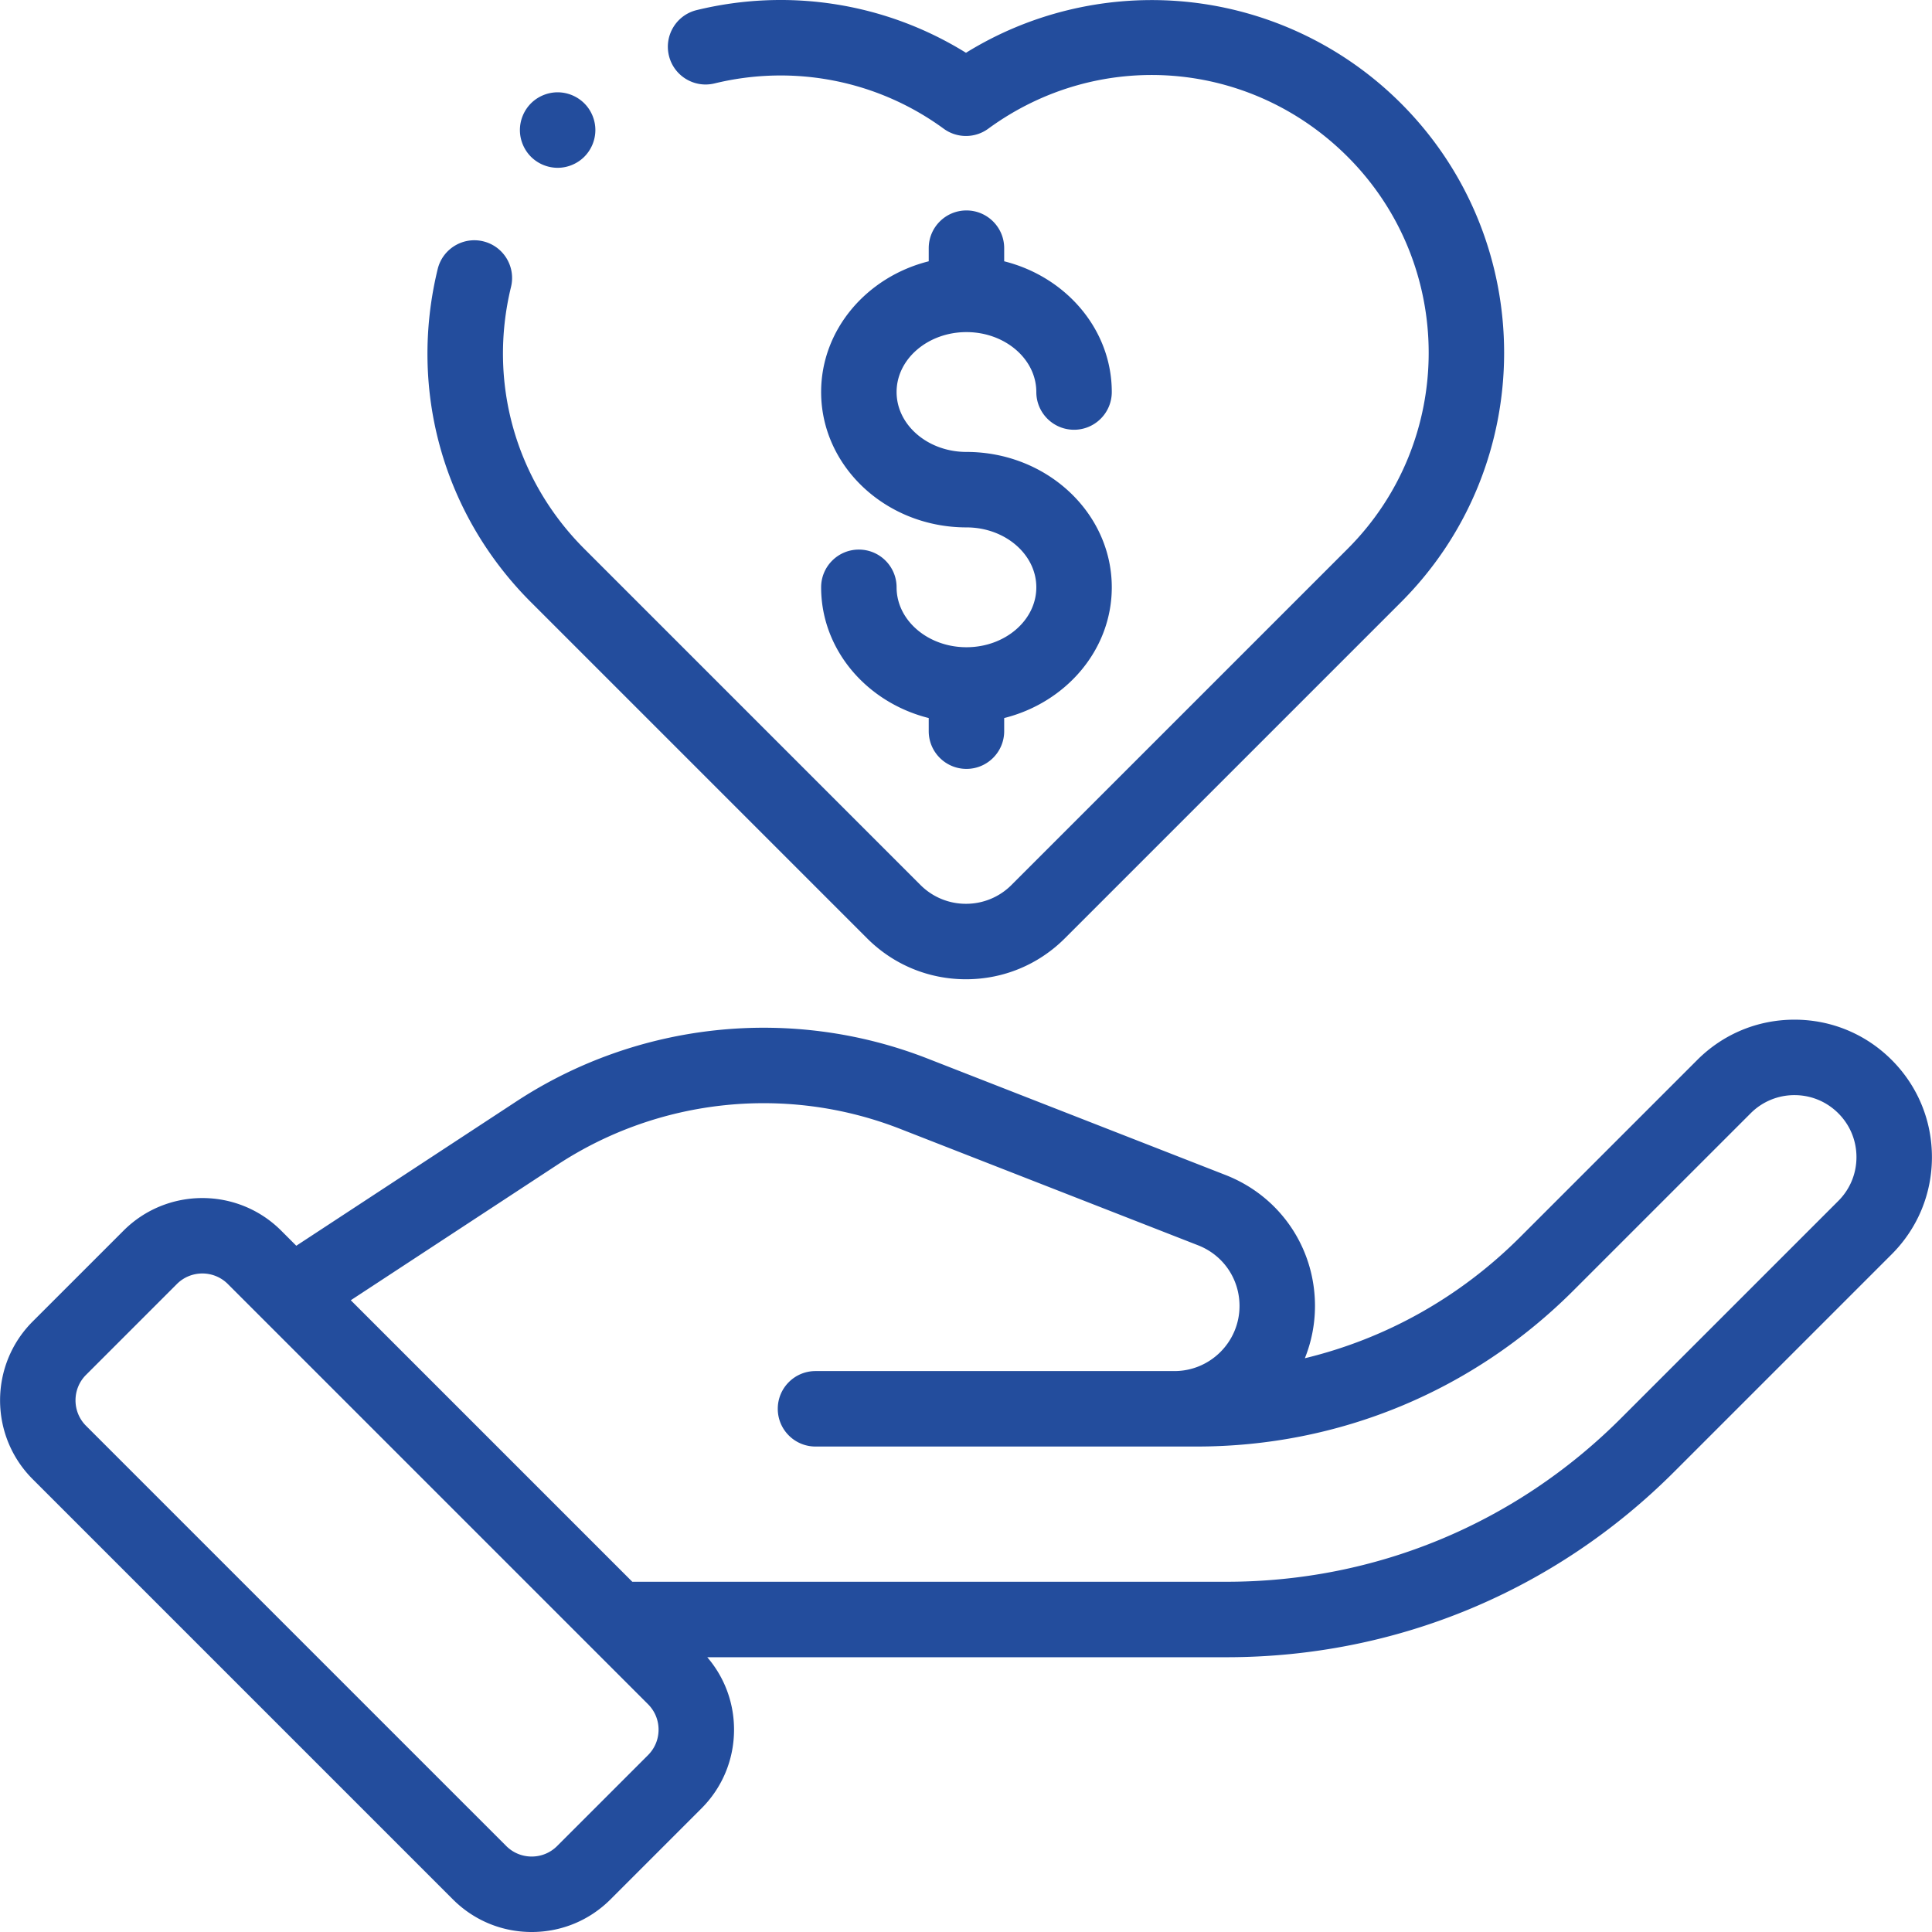
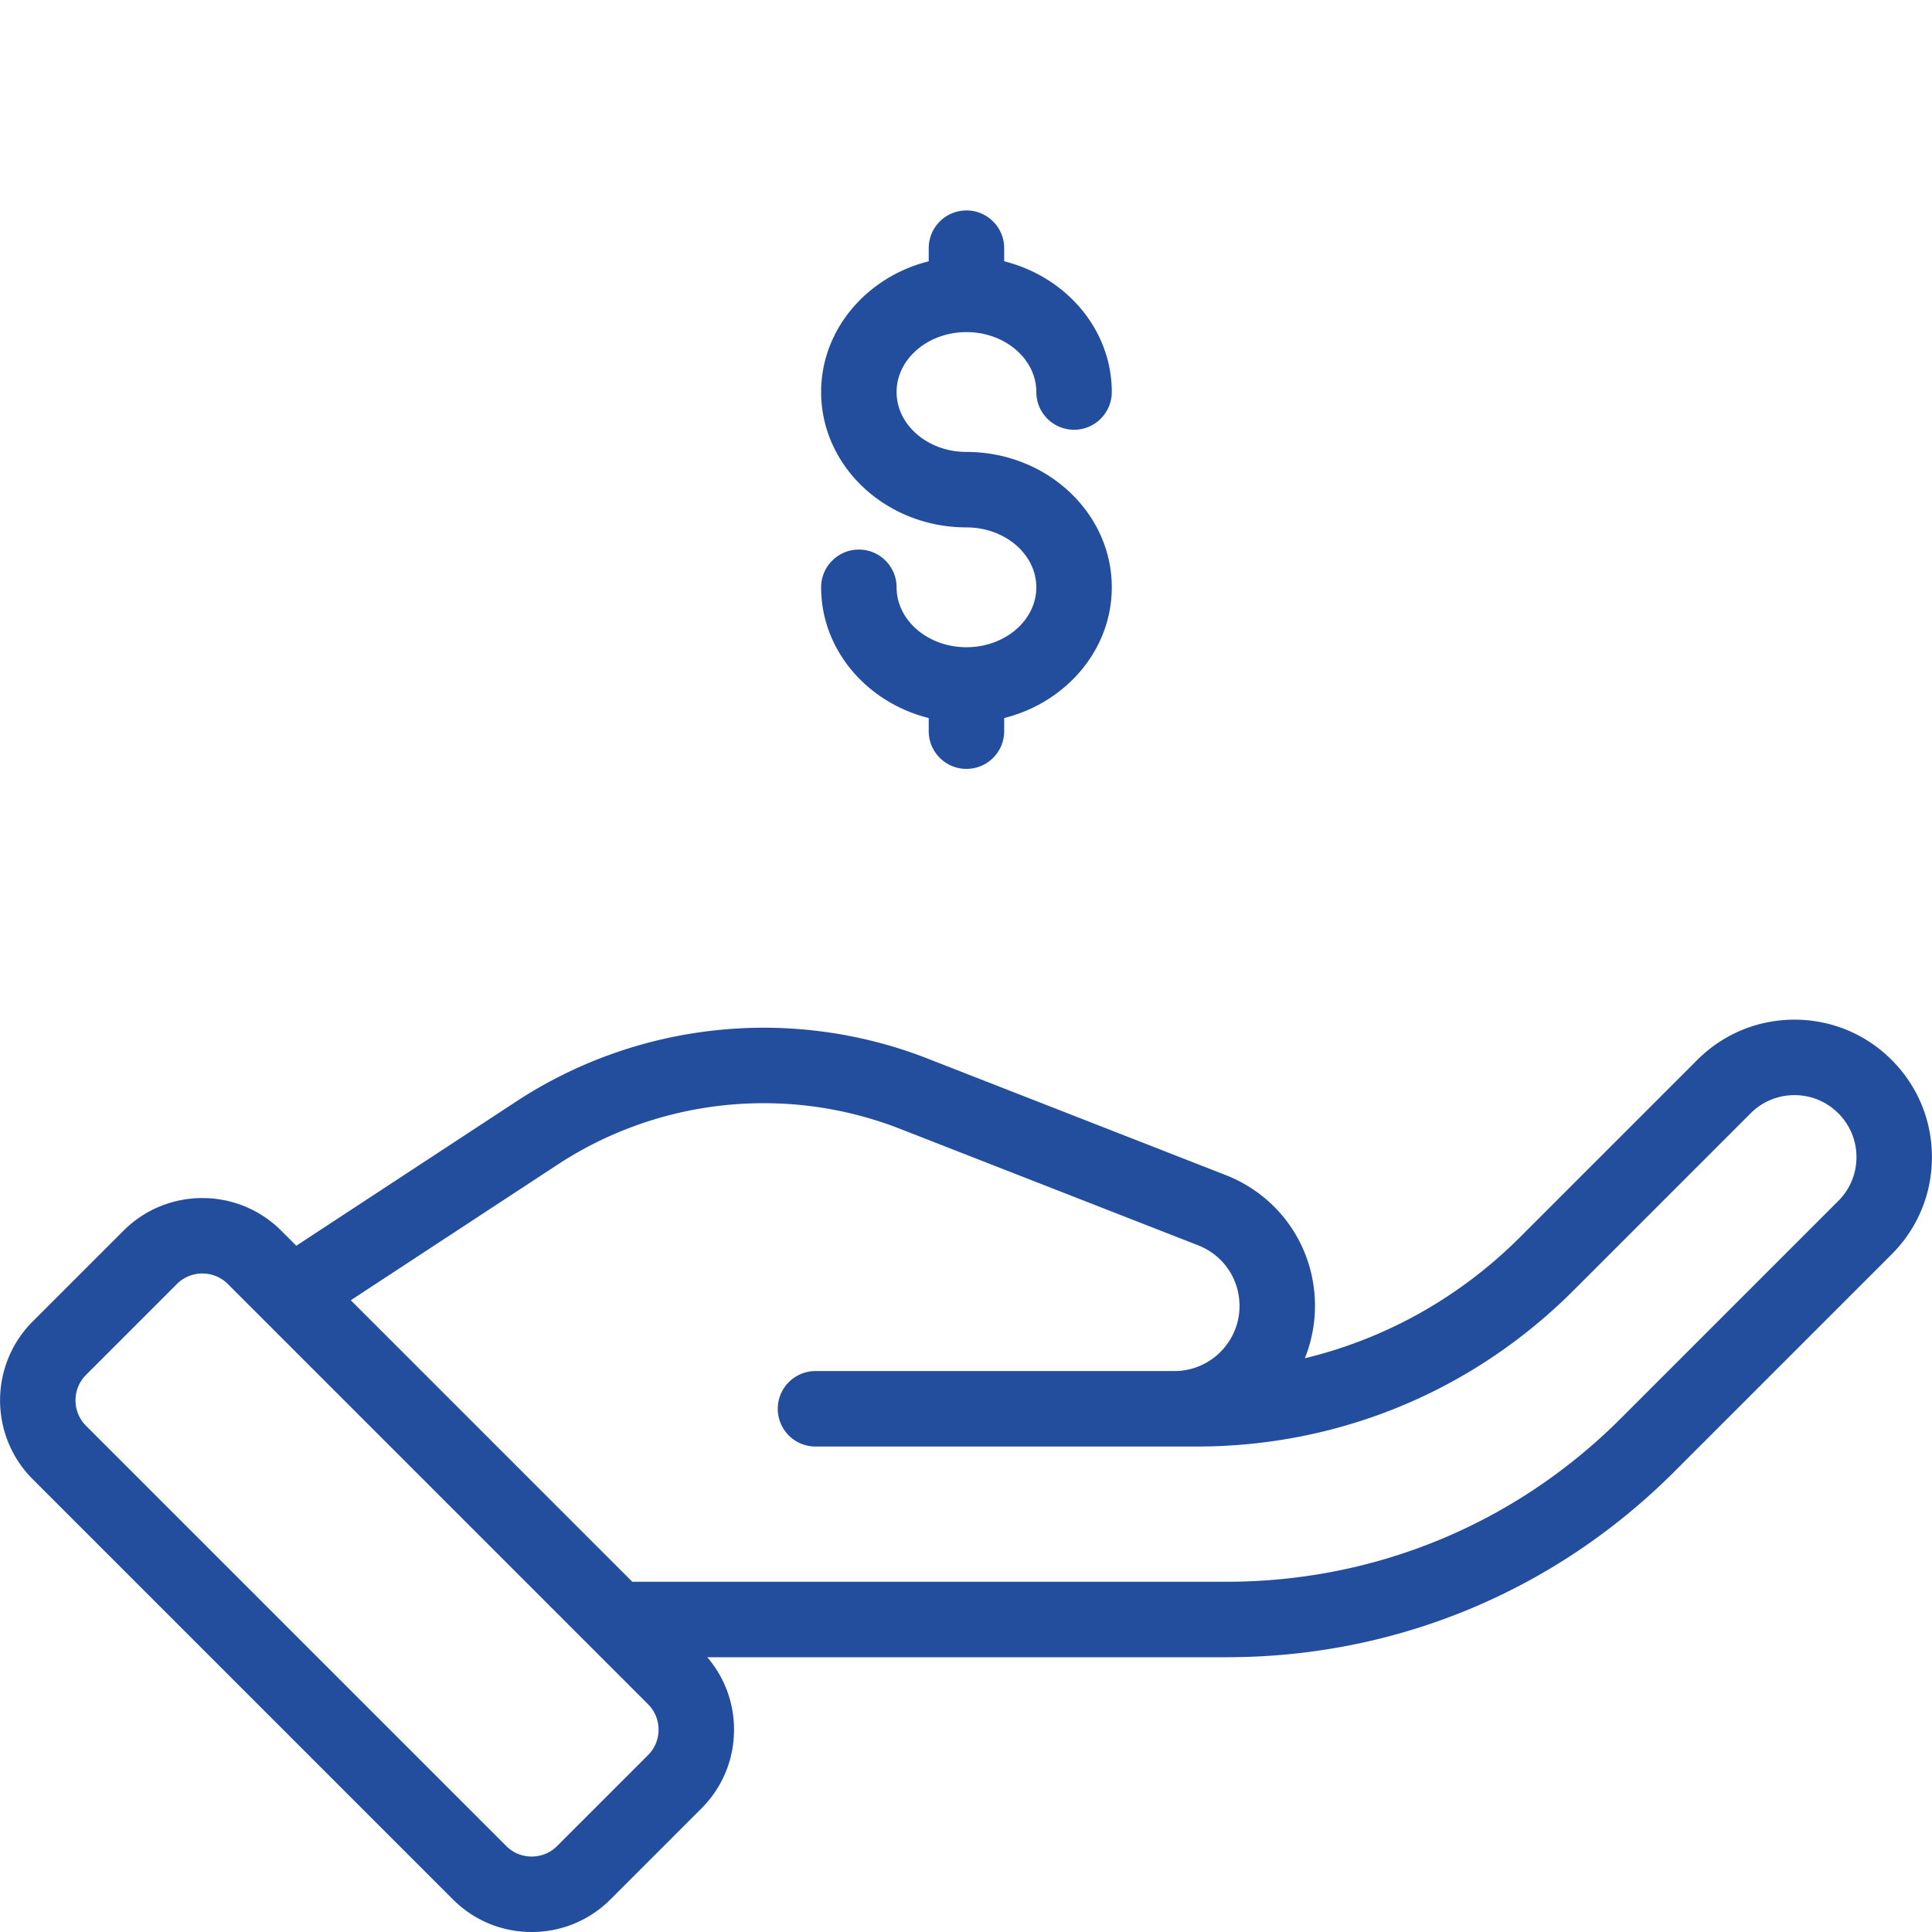
<svg xmlns="http://www.w3.org/2000/svg" version="1.1" width="512" height="512" x="0" y="0" viewBox="0 0 512.027 512.027" style="enable-background:new 0 0 512 512" xml:space="preserve" class="">
  <g>
-     <path d="M501.338 280.906c-6.88-6.88-16.027-10.669-25.757-10.669s-18.876 3.789-25.757 10.668l-46.953 46.953c-15.978 15.978-35.632 26.939-57.053 32.11a37.036 37.036 0 0 0 2.684-13.858c0-15.455-9.301-29.076-23.696-34.702l-78.96-30.858c-35.973-14.059-76.732-9.808-109.03 11.374l-58.292 38.228-4-4c-11.522-11.52-30.266-11.519-41.786 0L8.66 350.229c-11.52 11.52-11.52 30.264 0 41.785l111.36 111.36c5.581 5.581 13.001 8.654 20.893 8.654 7.893 0 15.313-3.074 20.893-8.654l24.077-24.077c5.58-5.581 8.654-13 8.654-20.893 0-7.12-2.509-13.85-7.096-19.198h137.613c44.816 0 86.951-17.453 118.643-49.144l57.643-57.643c6.88-6.88 10.669-16.027 10.669-25.757-.002-9.729-3.791-18.876-10.671-25.756zM171.739 465.154l-24.077 24.078c-1.803 1.803-4.2 2.796-6.75 2.796s-4.947-.993-6.75-2.796L22.803 377.872c-3.722-3.722-3.722-9.779 0-13.5l24.077-24.077c3.722-3.722 9.779-3.723 13.501 0l111.358 111.359c1.804 1.803 2.797 4.201 2.797 6.75s-.993 4.947-2.797 6.75zm315.456-146.877-57.643 57.643c-27.913 27.913-65.025 43.286-104.5 43.286H167.577l-74.609-74.609 54.816-35.948c26.892-17.636 60.827-21.176 90.782-9.47l78.96 30.858c6.667 2.606 10.976 8.915 10.976 16.074 0 9.516-7.742 17.257-17.258 17.257h-95.116c-5.522 0-10 4.477-10 10s4.478 10 10 10h101.017c37.726 0 73.193-14.691 99.869-41.367l46.953-46.953a16.318 16.318 0 0 1 11.614-4.811c4.388 0 8.512 1.708 11.614 4.811s4.812 7.227 4.812 11.614c0 4.388-1.709 8.513-4.812 11.615zM256.134 171.532c-10.21 0-18.516-7.124-18.516-15.879 0-5.523-4.478-10-10-10s-10 4.477-10 10c0 16.562 12.112 30.532 28.516 34.646v3.476c0 5.523 4.478 10 10 10s10-4.477 10-10v-3.476c16.404-4.113 28.516-18.083 28.516-34.646 0-19.784-17.278-35.879-38.516-35.879-10.21 0-18.516-7.123-18.516-15.879s8.306-15.879 18.516-15.879 18.516 7.124 18.516 15.879c0 5.523 4.478 10 10 10s10-4.477 10-10c0-16.562-12.112-30.532-28.516-34.646v-3.476c0-5.523-4.478-10-10-10s-10 4.477-10 10v3.476c-16.404 4.113-28.516 18.083-28.516 34.646 0 19.784 17.278 35.879 38.516 35.879 10.21 0 18.516 7.123 18.516 15.879s-8.306 15.879-18.516 15.879z" fill="#234d9d" opacity="1" data-original="#000000" class="" />
-     <path d="M229.791 248.668c7.003 7.002 16.313 10.859 26.216 10.859s19.213-3.856 26.216-10.859l89.071-89.071c36.447-36.448 36.447-95.753-.001-132.201A93.446 93.446 0 0 0 312.025.268c-19.721-1.435-39.359 3.41-56.016 13.72C234.811.838 209.186-3.296 184.636 2.676c-5.366 1.306-8.658 6.714-7.353 12.081s6.716 8.657 12.081 7.353c21.129-5.141 43.271-.769 60.74 12.001a10.001 10.001 0 0 0 11.803 0c29.394-21.486 69.449-18.365 95.243 7.428 28.649 28.65 28.649 75.267 0 103.917l-89.071 89.071a16.963 16.963 0 0 1-12.073 5.001 16.96 16.96 0 0 1-12.073-5.001l-89.071-89.071c-18.294-18.293-25.558-44.243-19.431-69.415 1.306-5.366-1.986-10.775-7.352-12.081-5.366-1.307-10.775 1.985-12.082 7.352-7.79 32.011 1.451 65.016 24.722 88.287z" fill="#234d9d" opacity="1" data-original="#000000" class="" />
-     <path d="M147.787 44.473c2.64 0 5.21-1.07 7.069-2.93a10.052 10.052 0 0 0 2.931-7.07c0-2.64-1.061-5.22-2.931-7.08a10.056 10.056 0 0 0-7.069-2.93c-2.631 0-5.211 1.07-7.07 2.93a10.081 10.081 0 0 0-2.93 7.08c0 2.63 1.069 5.2 2.93 7.07a10.072 10.072 0 0 0 7.07 2.93z" fill="#234d9d" opacity="1" data-original="#000000" class="" />
+     <path d="M501.338 280.906c-6.88-6.88-16.027-10.669-25.757-10.669s-18.876 3.789-25.757 10.668l-46.953 46.953c-15.978 15.978-35.632 26.939-57.053 32.11a37.036 37.036 0 0 0 2.684-13.858c0-15.455-9.301-29.076-23.696-34.702l-78.96-30.858c-35.973-14.059-76.732-9.808-109.03 11.374l-58.292 38.228-4-4c-11.522-11.52-30.266-11.519-41.786 0L8.66 350.229c-11.52 11.52-11.52 30.264 0 41.785l111.36 111.36c5.581 5.581 13.001 8.654 20.893 8.654 7.893 0 15.313-3.074 20.893-8.654l24.077-24.077c5.58-5.581 8.654-13 8.654-20.893 0-7.12-2.509-13.85-7.096-19.198h137.613c44.816 0 86.951-17.453 118.643-49.144l57.643-57.643c6.88-6.88 10.669-16.027 10.669-25.757-.002-9.729-3.791-18.876-10.671-25.756zM171.739 465.154l-24.077 24.078c-1.803 1.803-4.2 2.796-6.75 2.796s-4.947-.993-6.75-2.796L22.803 377.872c-3.722-3.722-3.722-9.779 0-13.5l24.077-24.077c3.722-3.722 9.779-3.723 13.501 0l111.358 111.359c1.804 1.803 2.797 4.201 2.797 6.75s-.993 4.947-2.797 6.75m315.456-146.877-57.643 57.643c-27.913 27.913-65.025 43.286-104.5 43.286H167.577l-74.609-74.609 54.816-35.948c26.892-17.636 60.827-21.176 90.782-9.47l78.96 30.858c6.667 2.606 10.976 8.915 10.976 16.074 0 9.516-7.742 17.257-17.258 17.257h-95.116c-5.522 0-10 4.477-10 10s4.478 10 10 10h101.017c37.726 0 73.193-14.691 99.869-41.367l46.953-46.953a16.318 16.318 0 0 1 11.614-4.811c4.388 0 8.512 1.708 11.614 4.811s4.812 7.227 4.812 11.614c0 4.388-1.709 8.513-4.812 11.615zM256.134 171.532c-10.21 0-18.516-7.124-18.516-15.879 0-5.523-4.478-10-10-10s-10 4.477-10 10c0 16.562 12.112 30.532 28.516 34.646v3.476c0 5.523 4.478 10 10 10s10-4.477 10-10v-3.476c16.404-4.113 28.516-18.083 28.516-34.646 0-19.784-17.278-35.879-38.516-35.879-10.21 0-18.516-7.123-18.516-15.879s8.306-15.879 18.516-15.879 18.516 7.124 18.516 15.879c0 5.523 4.478 10 10 10s10-4.477 10-10c0-16.562-12.112-30.532-28.516-34.646v-3.476c0-5.523-4.478-10-10-10s-10 4.477-10 10v3.476c-16.404 4.113-28.516 18.083-28.516 34.646 0 19.784 17.278 35.879 38.516 35.879 10.21 0 18.516 7.123 18.516 15.879s-8.306 15.879-18.516 15.879z" fill="#234d9d" opacity="1" data-original="#000000" class="" />
  </g>
</svg>